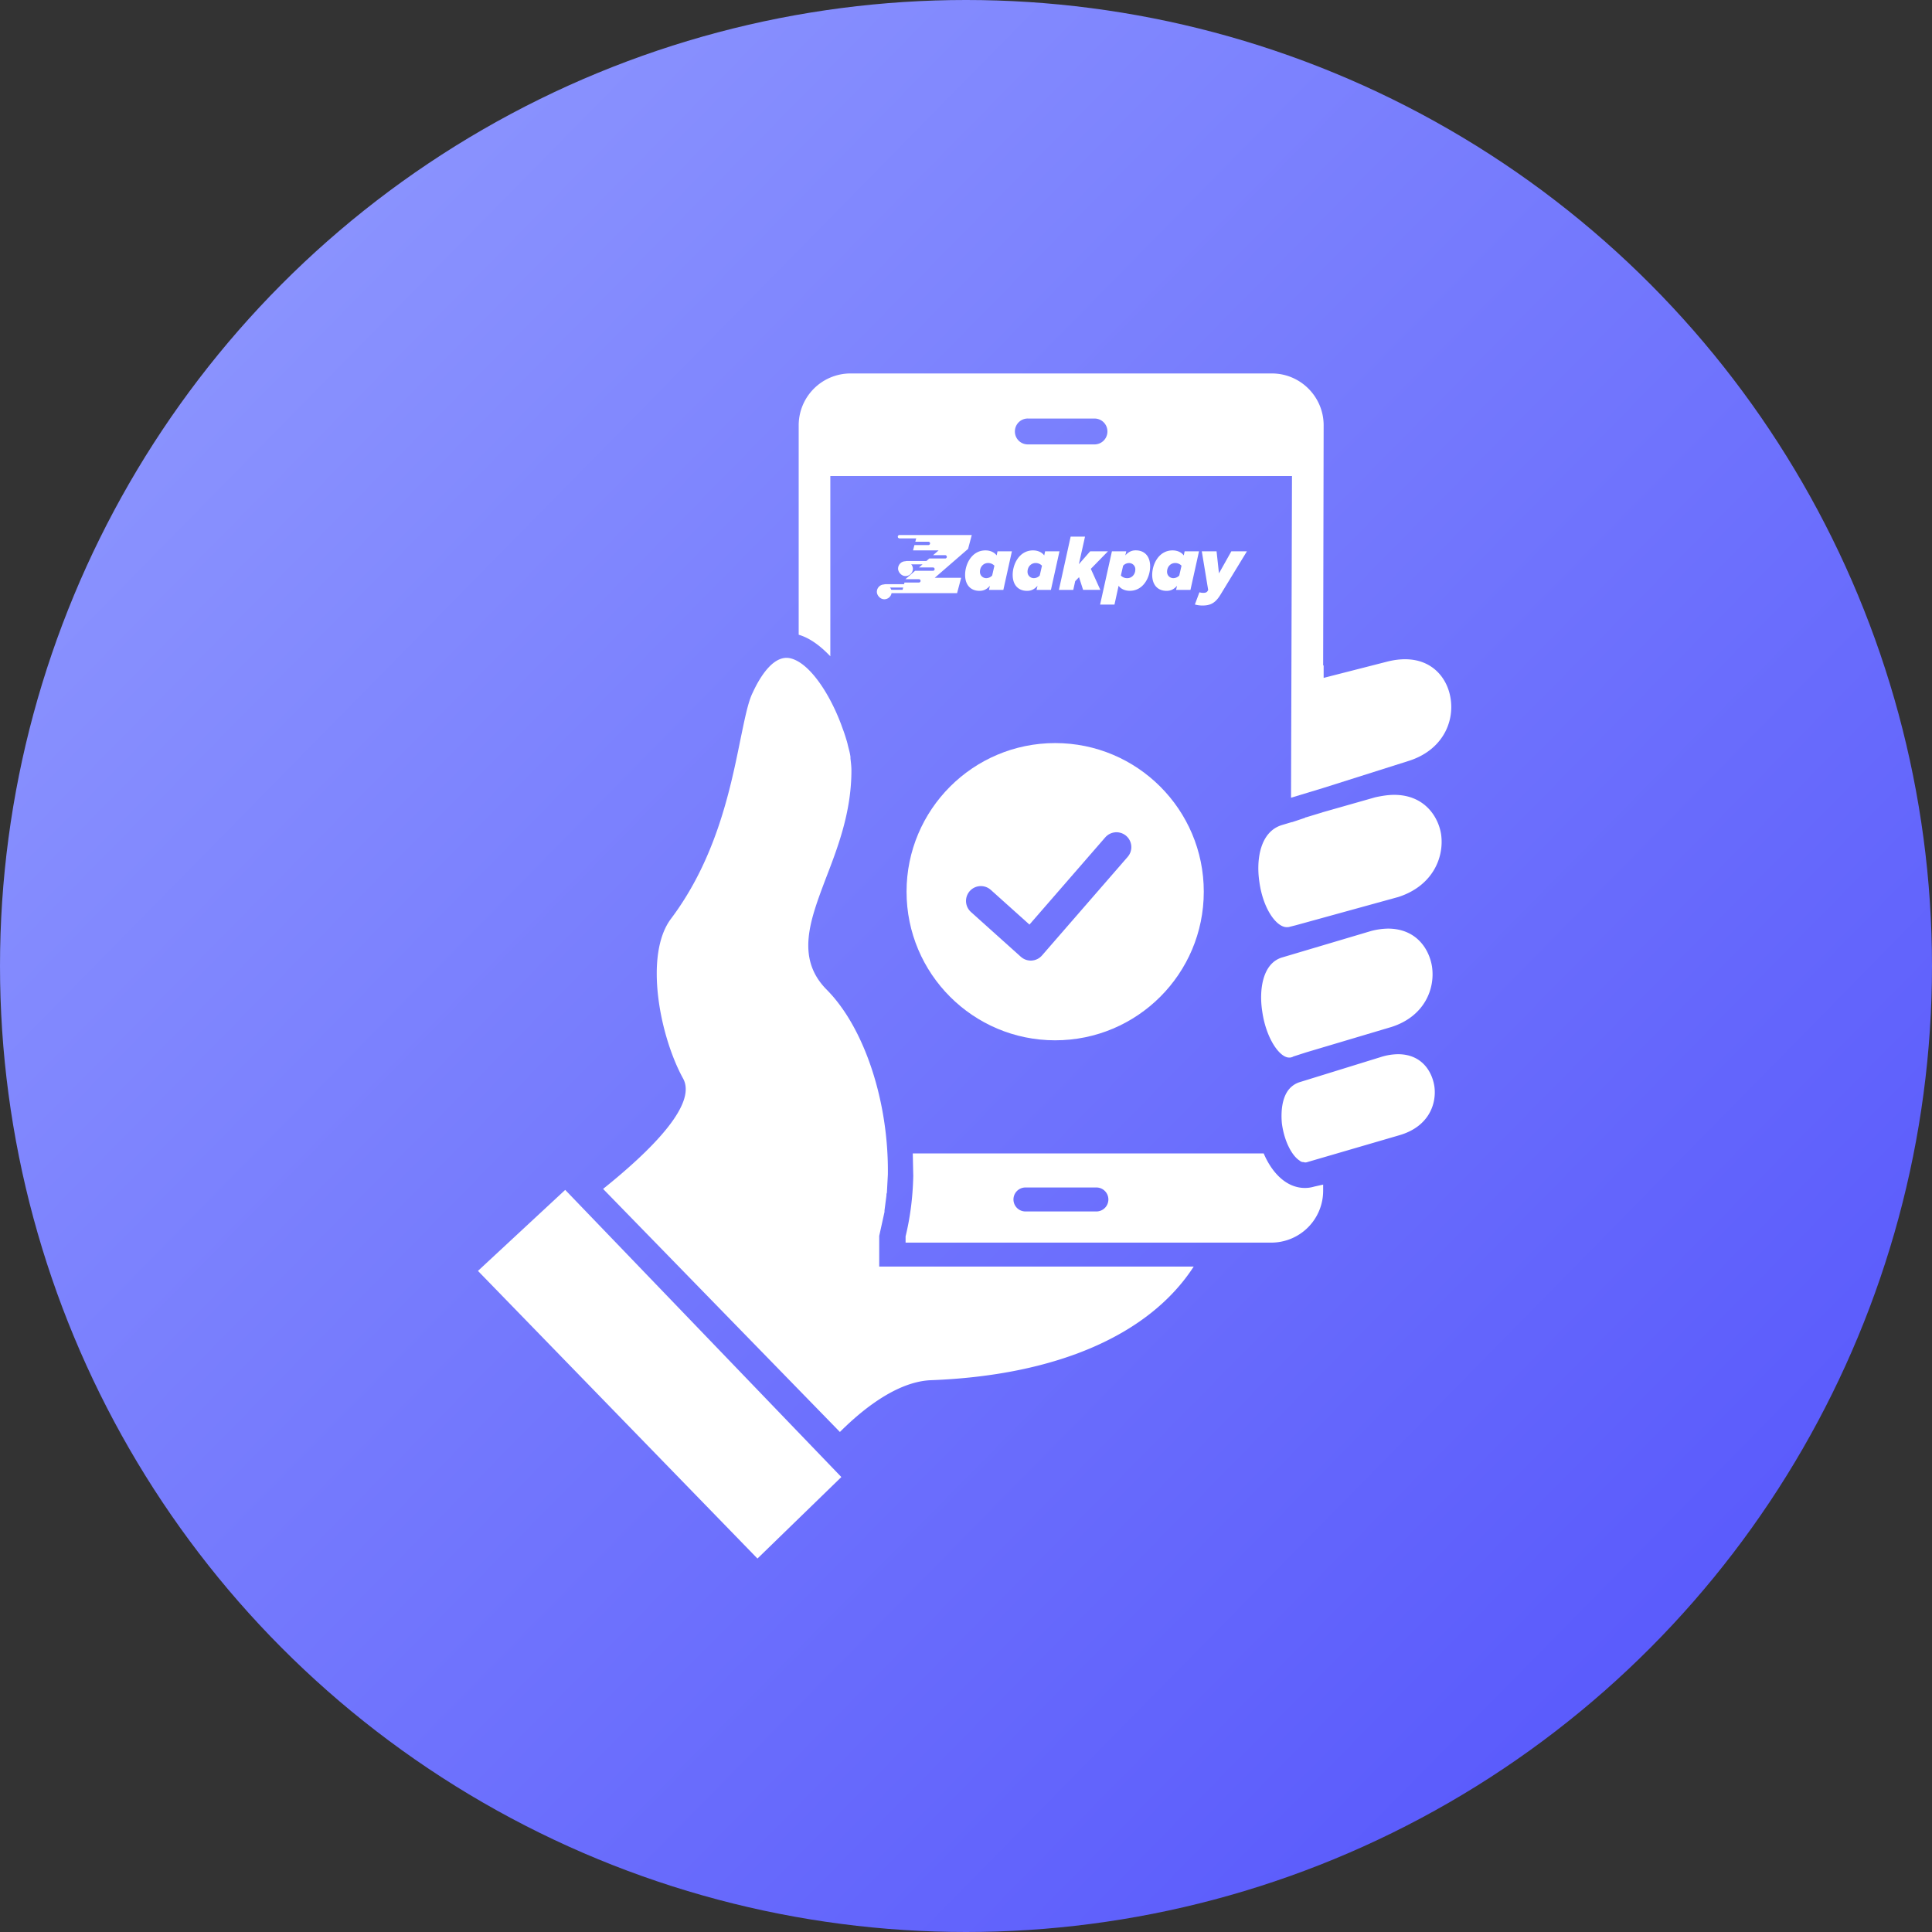
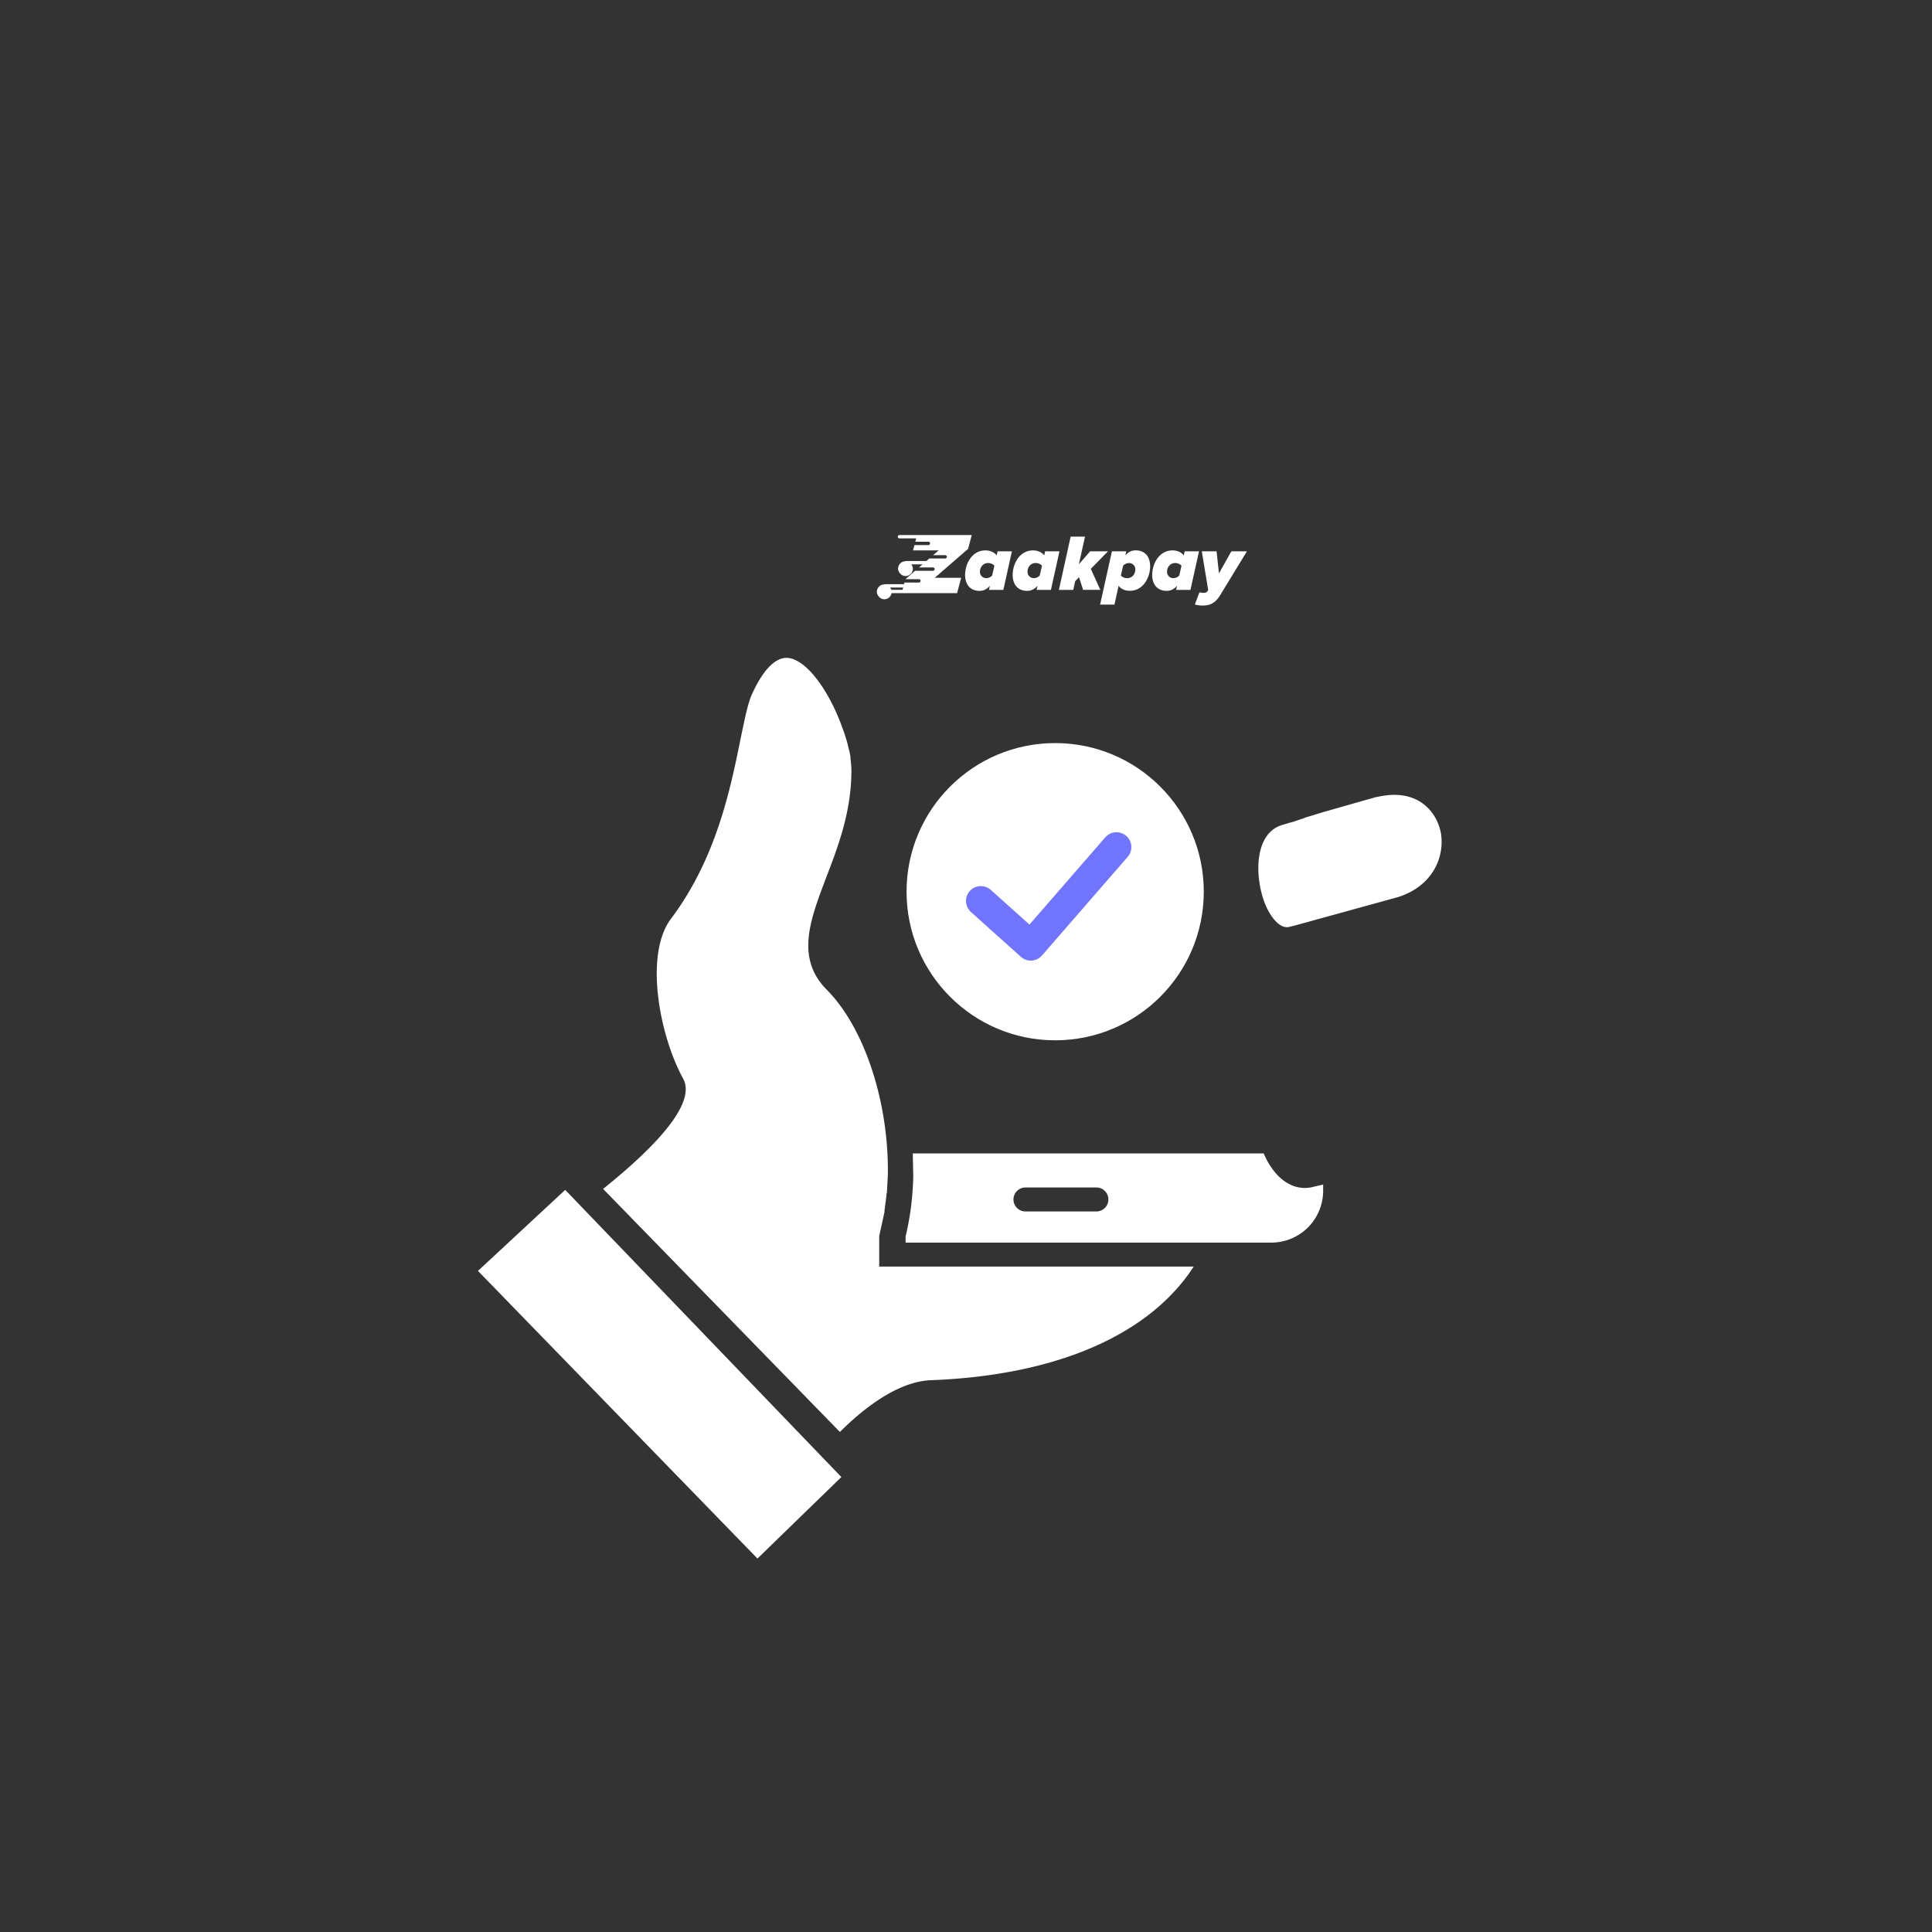
<svg xmlns="http://www.w3.org/2000/svg" width="130" height="130">
  <rect width="100%" height="100%" fill="#333333" stroke="none" />
  <defs>
    <linearGradient id="A" x1="0%" x2="101.687%" y1="0%" y2="100%">
      <stop offset="0%" stop-color="#949eff" />
      <stop offset="100%" stop-color="#504ffb" />
    </linearGradient>
  </defs>
  <g fill="none" fill-rule="evenodd">
    <g fill-rule="nonzero">
-       <circle cx="65" cy="65" r="65" fill="url(#A)" />
      <g fill="#fff">
-         <path d="M94.065 70.935a3.98 3.98 0 0 0-1.162.194l-5.42 1.677a1.52 1.52 0 0 0-.548.29c-.838.678-.71 2.194-.677 2.517.161 1.193.677 2.161 1.194 2.484.064.064.16.097.225.097h.033c.096.032.161.032.258 0l6.193-1.807c2-.58 2.516-2.129 2.355-3.29-.161-1.032-.87-2.162-2.451-2.162zM87 71.097l.903-.29 5.742-1.71c2.194-.71 2.936-2.549 2.71-4.065-.194-1.193-1.065-2.548-2.968-2.548a4.75 4.75 0 0 0-1.129.161l-5.968 1.774c-1.355.387-1.58 2.226-1.355 3.646.259 1.806 1.162 3.096 1.807 3.096.064 0 .129 0 .193-.032l.065-.032v.032c-.032 0-.032-.032 0-.032zM55.871 32.032h31.064l-.064 21.645L89 53.032l5.806-1.838c2.42-.775 3.194-2.904 2.71-4.613-.387-1.387-1.71-2.678-4.161-2.065l-4.29 1.097v-.839h-.033l.033-16.161c0-1.903-1.549-3.484-3.484-3.484H57.226a3.49 3.49 0 0 0-3.484 3.484V42.71c.774.225 1.484.774 2.129 1.451V32.032zm13.29-3.87h4.484c.484 0 .871.386.871.87s-.387.871-.87.871H69.16c-.484 0-.87-.387-.87-.87s.386-.872.87-.872z" />
        <rect width="1" height="1" x="60.428" y="37.764" rx=".5" />
        <rect width="1" height="1" y="39.325" rx=".5" x="59" />
        <path d="M59.996 39.91c-.03 0-.059-.011-.08-.032-.033-.032-.043-.081-.025-.124s.06-.07.105-.069h.737l.04-.15h-1.191c-.063 0-.113-.05-.113-.113s.05-.112.112-.112h1.25l.03-.114h.977c.06-.004.105-.053.105-.112s-.046-.109-.105-.113h-.914l.65-.564h1.202c.062 0 .113-.05.113-.113s-.05-.112-.113-.112h-.942l.24-.207H61.01c-.059-.004-.105-.054-.105-.113s.046-.108.105-.113h1.324l.194-.169h1.077c.06-.004.105-.053.105-.112s-.045-.109-.105-.113h-.817l.369-.32h-1.722l.095-.359h.947c.059-.004.105-.053.105-.113s-.046-.108-.105-.112h-.887l.06-.226h-1.127c-.03 0-.059-.012-.08-.033-.032-.032-.041-.08-.024-.122s.058-.07.104-.07h4.865l-.248.933-2.244 1.946h1.779l-.275 1.033m2.721-2.814h.967l-.575 2.594h-.967l.064-.274c-.225.247-.435.339-.703.339-.58 0-.967-.382-.967-1.078 0-.718.446-1.644 1.37-1.644.295 0 .585.108.752.339l.059-.276zm-.752 1.805a.54.54 0 0 0 .392-.18l.15-.658c-.111-.118-.267-.183-.43-.18-.306 0-.542.253-.542.586-.004.115.04.227.122.308s.192.127.308.124zm3.953-1.805h.967l-.575 2.594h-.967l.065-.274c-.226.247-.435.339-.704.339-.58 0-.967-.382-.967-1.078 0-.718.446-1.644 1.37-1.644.295 0 .586.108.752.339l.06-.276zm-.752 1.805c.15-.004.292-.069.392-.18l.15-.658c-.11-.118-.267-.183-.429-.18-.306 0-.543.253-.543.586-.003.115.04.227.122.308a.42.42 0 0 0 .308.124zm3.035-.065l-.258.269-.129.585h-.967l.79-3.583h.967l-.414 1.856.763-.87h1.197l-1.155 1.181.639 1.413h-1.159zm2.385 1.842h-.967l.795-3.582h.966l-.064.274c.225-.248.435-.34.703-.34.58 0 .967.382.967 1.078 0 .718-.446 1.644-1.37 1.644-.295 0-.585-.108-.752-.339l-.278 1.265zm.974-2.793a.54.54 0 0 0-.392.18l-.151.658c.111.118.267.183.43.18.306 0 .542-.253.542-.587.004-.115-.04-.226-.121-.308a.42.42 0 0 0-.308-.123zm3.746-.789h.968l-.575 2.594h-.967l.064-.274c-.225.247-.435.339-.703.339-.58 0-.968-.382-.968-1.078 0-.718.446-1.644 1.37-1.644.296 0 .586.108.753.339l.059-.276zm-.75 1.805a.55.55 0 0 0 .391-.18l.15-.658c-.111-.118-.267-.183-.43-.18-.305 0-.542.253-.542.586a.42.42 0 0 0 .43.432zm2.019.987c.134 0 .214-.032.263-.102l.054-.085-.43-2.605h.994l.16 1.482.833-1.482h1.048l-1.778 2.916c-.339.559-.677.73-1.197.73-.178.003-.355-.02-.526-.07l.306-.821a.84.84 0 0 0 .273.038zm12.827 13.594c-.387 0-.806.064-1.258.161l-3.516 1c-.032 0-.064.032-.097.032L87.871 55c-.032 0-.032 0-.065.032l-.87.29h-.033l-.645.194c-1.484.452-1.742 2.355-1.516 3.839.258 1.839 1.161 3.032 1.839 3.032.064 0 .129 0 .225-.032l.13-.032.258-.065 6.903-1.903c2.29-.742 3.097-2.645 2.87-4.226-.193-1.194-1.128-2.645-3.16-2.645zM38.032 80.065l18.581 19.322-5.645 5.484-18.807-19.355zm21.129 5.161v-2.065l.355-1.613v-.097l.13-1c0-.064 0-.129.031-.193l.065-1.226c.064-4.903-1.58-9.871-4.097-12.42-2.129-2.128-1.129-4.709-.097-7.451.807-2.097 1.742-4.484 1.742-7.323 0-.258-.032-.516-.064-.806v-.097c-.033-.29-.13-.58-.194-.87 0-.033-.032-.098-.032-.13-.097-.322-.194-.645-.323-.968 0-.032-.032-.064-.032-.096-.774-2.13-2.161-4.29-3.484-4.58-1.064-.227-1.968 1.128-2.516 2.322-.323.645-.548 1.838-.839 3.225-.677 3.355-1.645 7.968-4.645 11.968-1.839 2.42-.774 7.903.807 10.774.967 1.775-2.29 4.936-5.387 7.42l15.935 16.355c1.161-1.162 3.645-3.388 6.13-3.484 8.483-.323 14.709-3.065 17.676-7.645h-21.16zm29.291-5.388c-.226.065-.42.097-.646.097-1.258 0-2.225-1.032-2.774-2.322H61.419l.033 1.516c-.033 1.516-.226 2.87-.517 4.064v.42h24.613a3.49 3.49 0 0 0 3.484-3.484v-.42l-.58.13zm-14.678 1.678H69a.806.806 0 1 1 0-1.613h4.774a.806.806 0 1 1 0 1.613z" />
      </g>
    </g>
    <circle cx="71" cy="60" r="10" fill="#fff" />
    <path stroke="#7175fd" stroke-linecap="round" stroke-linejoin="round" stroke-width="2" d="M66 60.622l3.358 3.014L75.125 57" />
  </g>
</svg>